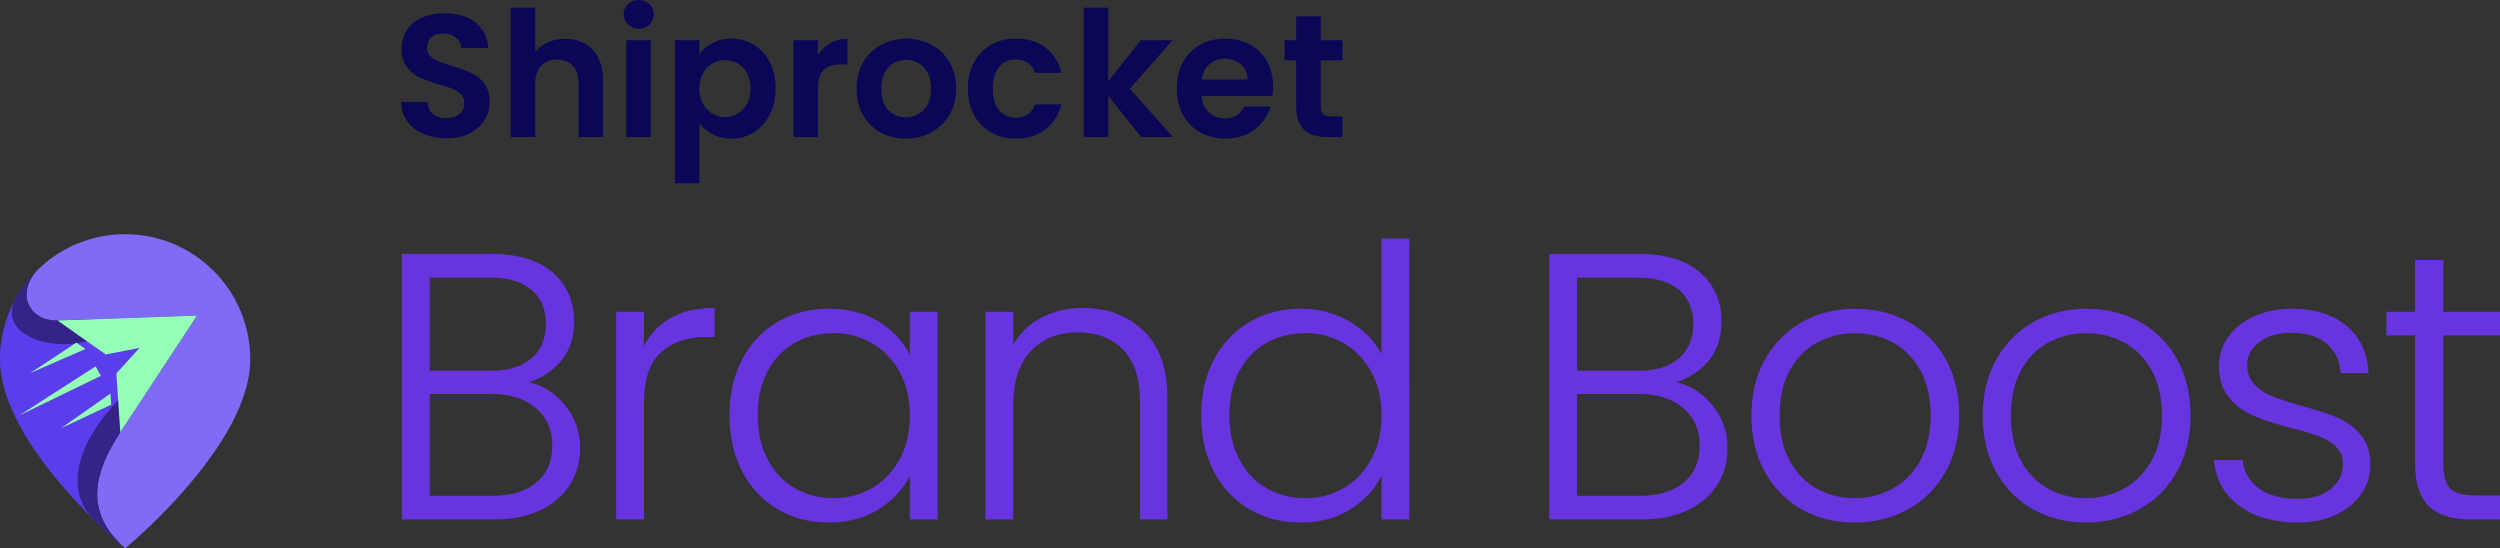
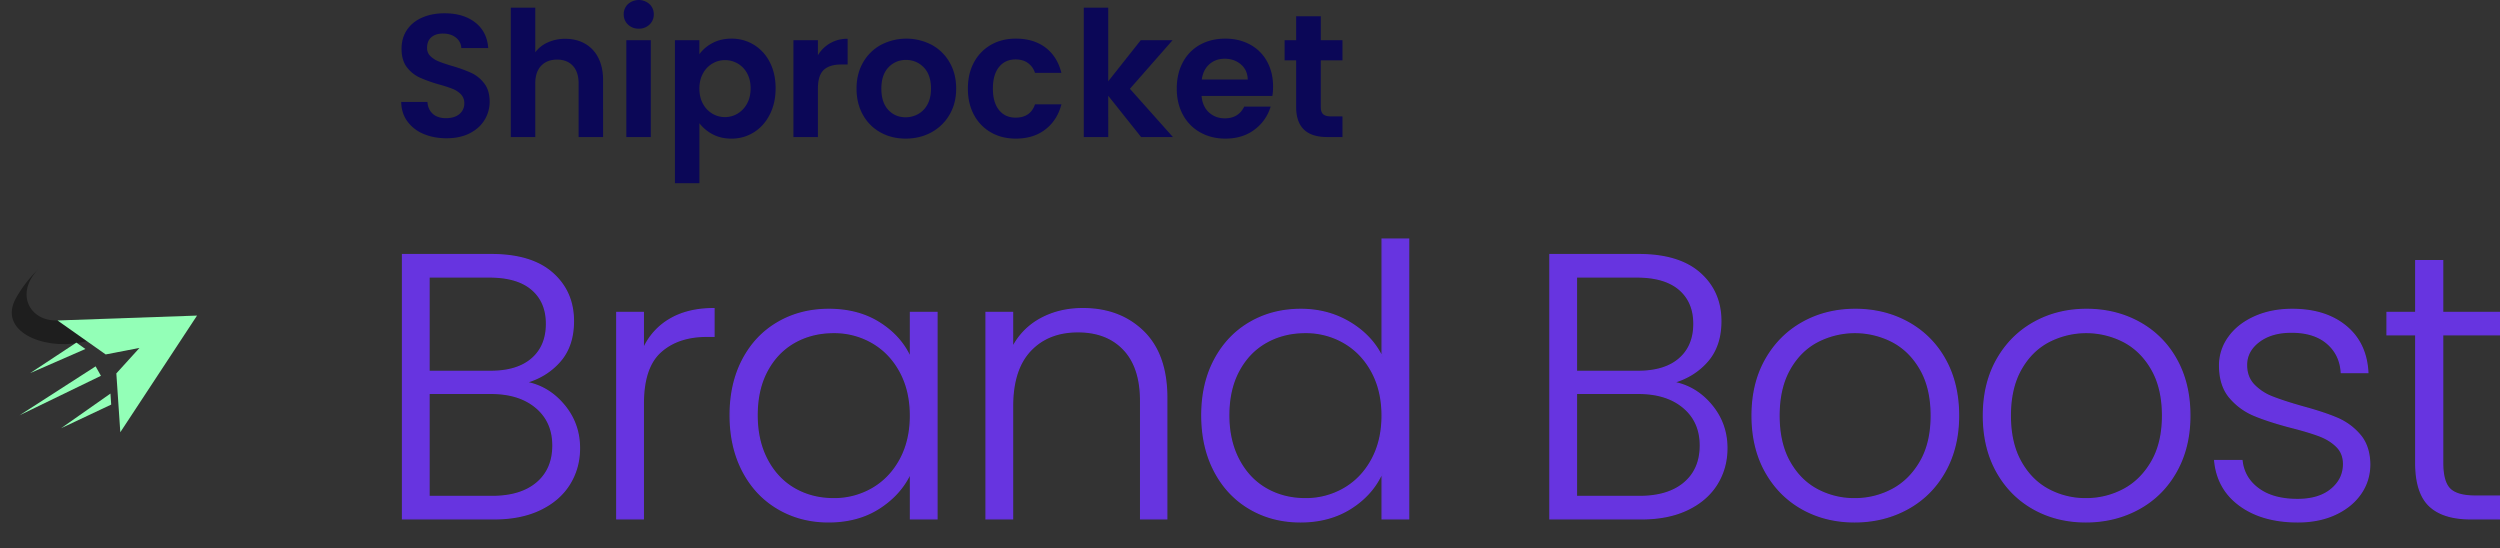
<svg xmlns="http://www.w3.org/2000/svg" xmlns:xlink="http://www.w3.org/1999/xlink" width="3704.347" height="812.525" viewBox="0 0 3704.347 812.525">
  <rect x="0" y="0" width="3704.347" height="812.525" fill="#333333" stroke="none" />
  <defs>
    <clipPath id="clip-path">
      <rect id="Rectangle_61744" data-name="Rectangle 61744" width="370.813" height="465.514" fill="none" />
    </clipPath>
    <clipPath id="clip-path-2">
-       <path id="Path_172205" data-name="Path 172205" d="M219.006,0A184.941,184.941,0,0,0,90.6,51.661v.011c-35.22,35.744-13.5,77.6,28.173,76.144L325.555,120.6c-.311.472-.622.955-.944,1.448L211.864,293.467c-48.293,73.421-45.172,125.617,7.1,172,.011.022.032.032.043.043A835.689,835.689,0,0,0,315.4,369.193c45.087-53.387,89.014-121.413,89.014-183.787C404.413,83.008,321.4,0,219.006,0Z" transform="translate(-72.959)" fill="#7f6bf6" />
-     </clipPath>
+       </clipPath>
    <clipPath id="clip-path-3">
-       <path id="Path_172206" data-name="Path 172206" d="M0,229.517c0,127.065,182.232,277.5,185.364,280.061-52.272-46.383-55.393-98.58-7.1-172L291.011,166.156c.322-.493.633-.976.944-1.448L85.175,171.926C43.5,173.385,21.782,131.526,57,95.782A184.853,184.853,0,0,0,0,229.517" transform="translate(0 -95.782)" fill="#93ffb7" />
-     </clipPath>
+       </clipPath>
    <clipPath id="clip-path-5">
      <rect id="Rectangle_61737" data-name="Rectangle 61737" width="163.153" height="111.254" fill="none" />
    </clipPath>
    <clipPath id="clip-path-6">
      <path id="Path_172207" data-name="Path 172207" d="M71.891,95.781a186.133,186.133,0,0,0-33.045,42.527c-27.824,49.146,39.118,77.149,94.574,66.466,19.369-3.732,40.295-9.007,62.066-13.611l-41.924-21.1-53.5,1.867c-41.676,1.459-63.393-40.4-28.174-76.144" transform="translate(-32.333 -95.781)" fill="none" />
    </clipPath>
    <linearGradient id="linear-gradient" x1="0.091" y1="2.462" x2="0.093" y2="2.462" gradientUnits="objectBoundingBox">
      <stop offset="0" stop-color="#fff" />
      <stop offset="1" />
    </linearGradient>
    <clipPath id="clip-path-7">
-       <rect id="Rectangle_61739" data-name="Rectangle 61739" width="88.49" height="250.552" fill="none" />
-     </clipPath>
+       </clipPath>
    <clipPath id="clip-path-8">
-       <path id="Path_172208" data-name="Path 172208" d="M283.552,465.928l17.841-67.545c-12.25,13.727-25.684,27.859-38.589,42.487-44.826,50.813-72.953,119.19-24.647,166.706,25.374,24.959,44.264,40.549,45.255,41.359-52.272-46.384-55.393-98.58-7.1-172Z" transform="translate(-212.902 -398.383)" fill="none" />
-     </clipPath>
+       </clipPath>
    <linearGradient id="linear-gradient-2" x1="-0.209" y1="0.957" x2="-0.206" y2="0.957" xlink:href="#linear-gradient" />
  </defs>
  <g id="Group_186301" data-name="Group 186301" transform="translate(-1483.737 -4840.975)">
    <path id="Path_172219" data-name="Path 172219" d="M80.29,273.813q-18.907,0-34.059-6.475A55.919,55.919,0,0,1,22.274,248.69q-8.806-12.173-9.065-28.749h38.85q.777,11.137,7.9,17.612t19.555,6.475q12.691,0,19.943-6.087a19.8,19.8,0,0,0,7.252-15.928,18.4,18.4,0,0,0-4.921-13.209,34.479,34.479,0,0,0-12.3-8.158,203.586,203.586,0,0,0-20.331-6.6,217.752,217.752,0,0,1-28.619-10.23,50.128,50.128,0,0,1-18.907-15.281q-7.9-10.23-7.9-27.324,0-16.058,8.029-27.972t22.533-18.26q14.5-6.345,33.152-6.345,27.972,0,45.454,13.6t19.3,37.944H102.305a20.716,20.716,0,0,0-7.9-15.411q-7.381-6.087-19.554-6.087-10.619,0-16.964,5.439t-6.346,15.8a16.332,16.332,0,0,0,4.792,12.043,36.541,36.541,0,0,0,11.914,7.77q7.123,2.978,20.073,6.863a210.871,210.871,0,0,1,28.749,10.36,51.63,51.63,0,0,1,19.166,15.54q8.029,10.36,8.029,27.2a51.154,51.154,0,0,1-7.511,26.936q-7.511,12.432-22.015,19.813T80.29,273.813ZM256.41,126.442q16.317,0,29.008,7.122a49.078,49.078,0,0,1,19.814,20.979q7.122,13.856,7.122,33.282V272h-36.26V192.746q0-17.094-8.547-26.289t-23.31-9.194q-15.022,0-23.7,9.194t-8.677,26.289V272H175.6V80.34h36.26v66.045a47.269,47.269,0,0,1,18.648-14.633A61.755,61.755,0,0,1,256.41,126.442ZM365.19,111.42a22.094,22.094,0,0,1-15.928-6.086,20.138,20.138,0,0,1-6.346-15.152,20.138,20.138,0,0,1,6.346-15.151,23.886,23.886,0,0,1,31.857,0,20.138,20.138,0,0,1,6.345,15.151,20.138,20.138,0,0,1-6.345,15.152A22.094,22.094,0,0,1,365.19,111.42Zm17.871,17.094V272H346.8V128.514Zm72,20.72a55.061,55.061,0,0,1,19.3-16.447q12.3-6.6,28.1-6.6a62.748,62.748,0,0,1,33.281,9.065,63.779,63.779,0,0,1,23.569,25.77q8.676,16.706,8.676,38.721t-8.676,38.98q-8.677,16.964-23.569,26.288a61.433,61.433,0,0,1-33.281,9.324q-15.8,0-27.843-6.475a59.73,59.73,0,0,1-19.554-16.317v88.837H418.8V128.514h36.26Zm75.887,50.5q0-12.95-5.31-22.4a36.761,36.761,0,0,0-13.986-14.375,37.428,37.428,0,0,0-18.777-4.921,36.216,36.216,0,0,0-18.518,5.05,37.486,37.486,0,0,0-13.986,14.633q-5.309,9.583-5.309,22.533t5.309,22.533a37.486,37.486,0,0,0,13.986,14.633,36.55,36.55,0,0,0,37.3-.129,38.452,38.452,0,0,0,13.986-14.763Q530.95,212.948,530.95,199.739Zm99.715-48.951a49.891,49.891,0,0,1,44.03-24.346v38.073h-9.583q-17.094,0-25.771,8.029t-8.677,27.972V272H594.4V128.514h36.26ZM760.683,274.331q-20.72,0-37.3-9.194a66.207,66.207,0,0,1-26.029-26.03q-9.453-16.835-9.453-38.85t9.712-38.85a67.493,67.493,0,0,1,26.547-26.03,81.294,81.294,0,0,1,75.11,0,67.493,67.493,0,0,1,26.547,26.03q9.712,16.835,9.712,38.85t-9.971,38.85a69.05,69.05,0,0,1-26.936,26.03Q781.662,274.331,760.683,274.331Zm0-31.6a37.72,37.72,0,0,0,18.518-4.792,34.822,34.822,0,0,0,13.857-14.374q5.18-9.583,5.18-23.31,0-20.461-10.749-31.468A35.333,35.333,0,0,0,761.2,157.781a34.5,34.5,0,0,0-26.03,11.007q-10.489,11.007-10.49,31.468t10.231,31.469Q745.143,242.733,760.683,242.733Zm92.2-42.476q0-22.274,9.065-38.979a64.794,64.794,0,0,1,25.123-25.9q16.058-9.195,36.778-9.195,26.677,0,44.159,13.339t23.44,37.425H952.343a28.6,28.6,0,0,0-10.49-14.633q-7.381-5.31-18.26-5.31-15.54,0-24.6,11.267t-9.065,31.986q0,20.461,9.065,31.728t24.6,11.267q22.015,0,28.749-19.684h39.109q-5.957,23.31-23.569,37.037t-44.03,13.727q-20.72,0-36.778-9.194a64.794,64.794,0,0,1-25.123-25.9Q852.887,222.531,852.887,200.257ZM1109.556,272l-48.692-61.124V272H1024.6V80.34h36.26V189.379l48.174-60.865h47.138l-63.2,72L1156.694,272ZM1305.1,197.149a85.572,85.572,0,0,1-1.036,13.986h-104.9q1.3,15.54,10.878,24.346t23.569,8.806q20.2,0,28.749-17.353h39.109a65.359,65.359,0,0,1-23.828,34.058q-17.612,13.339-43.253,13.339-20.72,0-37.167-9.194a64.717,64.717,0,0,1-25.641-26.03q-9.194-16.835-9.194-38.85,0-22.274,9.065-39.109a63.251,63.251,0,0,1,25.382-25.9q16.317-9.065,37.555-9.065,20.461,0,36.649,8.806a61.976,61.976,0,0,1,25.123,24.993Q1305.1,176.17,1305.1,197.149Zm-37.555-10.36q-.259-13.986-10.1-22.4t-24.087-8.418q-13.468,0-22.662,8.159t-11.266,22.663Zm108.262-28.49v69.412q0,7.252,3.5,10.49t11.785,3.238h16.835V272h-22.792q-45.843,0-45.843-44.548V158.3h-17.094V128.514h17.094V93.031h36.519v35.483h32.116V158.3Z" transform="translate(2065.002 4772.031)" fill="#0b0757" />
    <path id="Path_172220" data-name="Path 172220" d="M227.92,385.84q33.04,6.16,56,33.6t22.96,63.84q0,29.68-14.84,53.48t-43.4,37.52Q220.08,588,180.32,588H44.8V196.56H176.4q59.36,0,90.44,27.44t31.08,71.12q0,36.4-19.6,59.08T227.92,385.84ZM84,369.6h91.28q39.76,0,61.32-18.76t21.56-51.8q0-32.48-21.56-50.96t-63-18.48H84Zm93.52,185.36q42.56,0,66.36-20.16t23.8-55.44q0-35.28-24.92-56.28t-66.92-21H84V554.96Zm224-218.4A95.8,95.8,0,0,1,441,292.32q26.6-15.68,65.24-15.68v40.88H495.6q-42.56,0-68.32,22.96T401.52,417.2V588h-39.2V282.24h39.2Zm128.8,98q0-47.04,18.76-82.6t52.08-54.88q33.32-19.32,75.32-19.32,43.68,0,75.32,20.16t45.64,51.52v-67.2h39.2V588h-39.2V520.24q-14.56,31.36-46.2,51.8t-75.32,20.44q-41.44,0-74.76-19.6t-52.08-55.44Q530.32,481.6,530.32,434.56Zm267.12.56q0-36.96-15.12-64.96t-41.16-43.12a112.253,112.253,0,0,0-57.4-15.12q-32.48,0-58.24,14.56t-40.6,42.28q-14.84,27.72-14.84,65.8,0,37.52,14.84,65.8t40.6,43.12q25.76,14.84,58.24,14.84a112.253,112.253,0,0,0,57.4-15.12q26.04-15.12,41.16-43.12T797.44,435.12ZM1052.8,276.64q54.88,0,89.6,33.88t34.72,98.28V588h-38.64V413.28q0-49.84-24.92-76.16t-68.04-26.32q-44.24,0-70.56,28t-26.32,82.32V588h-39.2V282.24h39.2v52.08a100.052,100.052,0,0,1,42-42.84Q1018.08,276.64,1052.8,276.64Zm176.4,157.92q0-47.04,19.04-82.6t52.36-54.88q33.32-19.32,75.32-19.32,40.32,0,72.8,19.6t47.6,50.96V173.6h39.2V588h-39.2V519.68q-14,31.92-45.92,52.36t-75.04,20.44q-42,0-75.32-19.6t-52.08-55.44Q1229.2,481.6,1229.2,434.56Zm267.12.56q0-36.96-15.12-64.96t-41.16-43.12a112.253,112.253,0,0,0-57.4-15.12q-32.48,0-58.24,14.56t-40.6,42.28q-14.84,27.72-14.84,65.8,0,37.52,14.84,65.8t40.6,43.12q25.76,14.84,58.24,14.84a112.252,112.252,0,0,0,57.4-15.12q26.04-15.12,41.16-43.12T1496.32,435.12Zm431.76-49.28q33.04,6.16,56,33.6t22.96,63.84q0,29.68-14.84,53.48t-43.4,37.52Q1920.24,588,1880.48,588H1744.96V196.56h131.6q59.36,0,90.44,27.44t31.08,71.12q0,36.4-19.6,59.08T1928.08,385.84ZM1784.16,369.6h91.28q39.76,0,61.32-18.76t21.56-51.8q0-32.48-21.56-50.96t-63-18.48h-89.6Zm93.52,185.36q42.56,0,66.36-20.16t23.8-55.44q0-35.28-24.92-56.28t-66.92-21h-91.84V554.96Zm318.64,37.52q-43.12,0-77.56-19.32t-54.32-54.88q-19.88-35.56-19.88-83.16t20.16-83.16q20.16-35.56,54.88-54.88t77.84-19.32q43.12,0,78.12,19.32a138.589,138.589,0,0,1,54.88,54.88q19.88,35.56,19.88,83.16,0,47.04-20.16,82.88t-55.44,55.16Q2239.44,592.48,2196.32,592.48Zm0-34.16a117.279,117.279,0,0,0,56-13.72q25.76-13.72,41.72-41.44T2310,435.12q0-40.32-15.68-68.04t-41.44-41.44a121.146,121.146,0,0,0-112,0q-25.76,13.72-41.16,41.44t-15.4,68.04q0,40.32,15.4,68.04t40.88,41.44A115.655,115.655,0,0,0,2196.32,558.32Zm342.72,34.16q-43.12,0-77.56-19.32t-54.32-54.88q-19.88-35.56-19.88-83.16t20.16-83.16q20.16-35.56,54.88-54.88t77.84-19.32q43.12,0,78.12,19.32a138.591,138.591,0,0,1,54.88,54.88q19.88,35.56,19.88,83.16,0,47.04-20.16,82.88t-55.44,55.16Q2582.16,592.48,2539.04,592.48Zm0-34.16a117.279,117.279,0,0,0,56-13.72q25.76-13.72,41.72-41.44t15.96-68.04q0-40.32-15.68-68.04t-41.44-41.44a121.146,121.146,0,0,0-112,0q-25.76,13.72-41.16,41.44t-15.4,68.04q0,40.32,15.4,68.04t40.88,41.44A115.655,115.655,0,0,0,2539.04,558.32Zm314.16,34.16q-52.64,0-85.96-24.36T2730,501.76h40.32q2.8,25.76,24.36,41.72t57.96,15.96q31.92,0,50.12-15.12t18.2-37.52q0-15.68-10.08-25.76t-25.48-15.96q-15.4-5.88-41.72-12.6-34.16-8.96-55.44-17.92a94.439,94.439,0,0,1-36.12-26.6q-14.84-17.64-14.84-47.32a70.379,70.379,0,0,1,13.44-41.44q13.44-19.04,38.08-30.24t56-11.2q49.28,0,79.52,24.92t32.48,68.6h-39.2q-1.68-26.88-21-43.4t-52.92-16.52q-29.68,0-48.16,14t-18.48,34.72q0,17.92,10.92,29.4a75.024,75.024,0,0,0,27.16,17.92q16.24,6.44,43.68,14.28,33.04,8.96,52.64,17.36a91.307,91.307,0,0,1,33.6,24.64q14,16.24,14.56,43.12,0,24.64-13.44,43.96t-37.52,30.52Q2884.56,592.48,2853.2,592.48Zm214.48-277.2V505.12q0,28,10.64,38.64t37.52,10.64h35.84V588h-42q-41.44,0-61.6-19.32t-20.16-63.56V315.28h-42.56V282.24h42.56V205.52h39.76v76.72h84v33.04Z" transform="translate(2035.404 5021.709)" fill="#6734e0" stroke="#6734e0" stroke-width="2" />
    <g id="Group_186284" data-name="Group 186284" transform="translate(1483.737 5187.986)">
      <g id="Group_186283" data-name="Group 186283" clip-path="url(#clip-path)">
        <g id="Group_186268" data-name="Group 186268" transform="translate(39.359)">
          <g id="Group_186267" data-name="Group 186267" clip-path="url(#clip-path-2)">
            <rect id="Rectangle_61734" data-name="Rectangle 61734" width="541.391" height="579.423" transform="translate(-225.52 128.183) rotate(-31.651)" fill="#7f6bf6" />
          </g>
        </g>
        <g id="Group_186270" data-name="Group 186270" transform="translate(0 51.671)">
          <g id="Group_186269" data-name="Group 186269" clip-path="url(#clip-path-3)">
            <rect id="Rectangle_61735" data-name="Rectangle 61735" width="440.602" height="498.809" transform="translate(-159.678 75.332) rotate(-25.257)" fill="#5c3deb" />
          </g>
        </g>
        <g id="Group_186282" data-name="Group 186282">
          <g id="Group_186281" data-name="Group 186281" clip-path="url(#clip-path)">
            <g id="Group_186275" data-name="Group 186275" transform="translate(17.443 51.671)" opacity="0.42" style="mix-blend-mode: screen;isolation: isolate">
              <g id="Group_186274" data-name="Group 186274">
                <g id="Group_186273" data-name="Group 186273" clip-path="url(#clip-path-5)">
                  <g id="Group_186272" data-name="Group 186272" transform="translate(0 0)">
                    <g id="Group_186271" data-name="Group 186271" clip-path="url(#clip-path-6)">
                      <rect id="Rectangle_61736" data-name="Rectangle 61736" width="215.971" height="180.389" transform="translate(-63.1 17.01) rotate(-22.148)" fill="url(#linear-gradient)" />
                    </g>
                  </g>
                </g>
              </g>
            </g>
            <g id="Group_186280" data-name="Group 186280" transform="translate(114.854 214.915)" opacity="0.42" style="mix-blend-mode: screen;isolation: isolate">
              <g id="Group_186279" data-name="Group 186279">
                <g id="Group_186278" data-name="Group 186278" clip-path="url(#clip-path-7)">
                  <g id="Group_186277" data-name="Group 186277" transform="translate(0)">
                    <g id="Group_186276" data-name="Group 186276" clip-path="url(#clip-path-8)">
-                       <rect id="Rectangle_61738" data-name="Rectangle 61738" width="208.172" height="274.179" transform="translate(-120.082 46.034) rotate(-25.381)" fill="url(#linear-gradient-2)" />
-                     </g>
+                       </g>
                  </g>
                </g>
              </g>
            </g>
            <path id="Path_172209" data-name="Path 172209" d="M364.67,223.542l-206.781,7.221,71.422,50.362,50.117-9.681L245.1,309.217l5.877,87.195Z" transform="translate(-72.713 -102.948)" fill="#93ffb7" />
            <path id="Path_172210" data-name="Path 172210" d="M174.239,377,53.582,435.522l112.776-72.545Z" transform="translate(-24.676 -167.162)" fill="#93ffb7" />
            <path id="Path_172211" data-name="Path 172211" d="M241.948,454.083l-74.332,35.071,73.231-51.392Z" transform="translate(-77.192 -201.603)" fill="#93ffb7" />
            <path id="Path_172212" data-name="Path 172212" d="M151.191,297.818l-68.61,45.254,81.978-35.827Z" transform="translate(-38.031 -137.154)" fill="#93ffb7" />
          </g>
        </g>
      </g>
    </g>
  </g>
</svg>